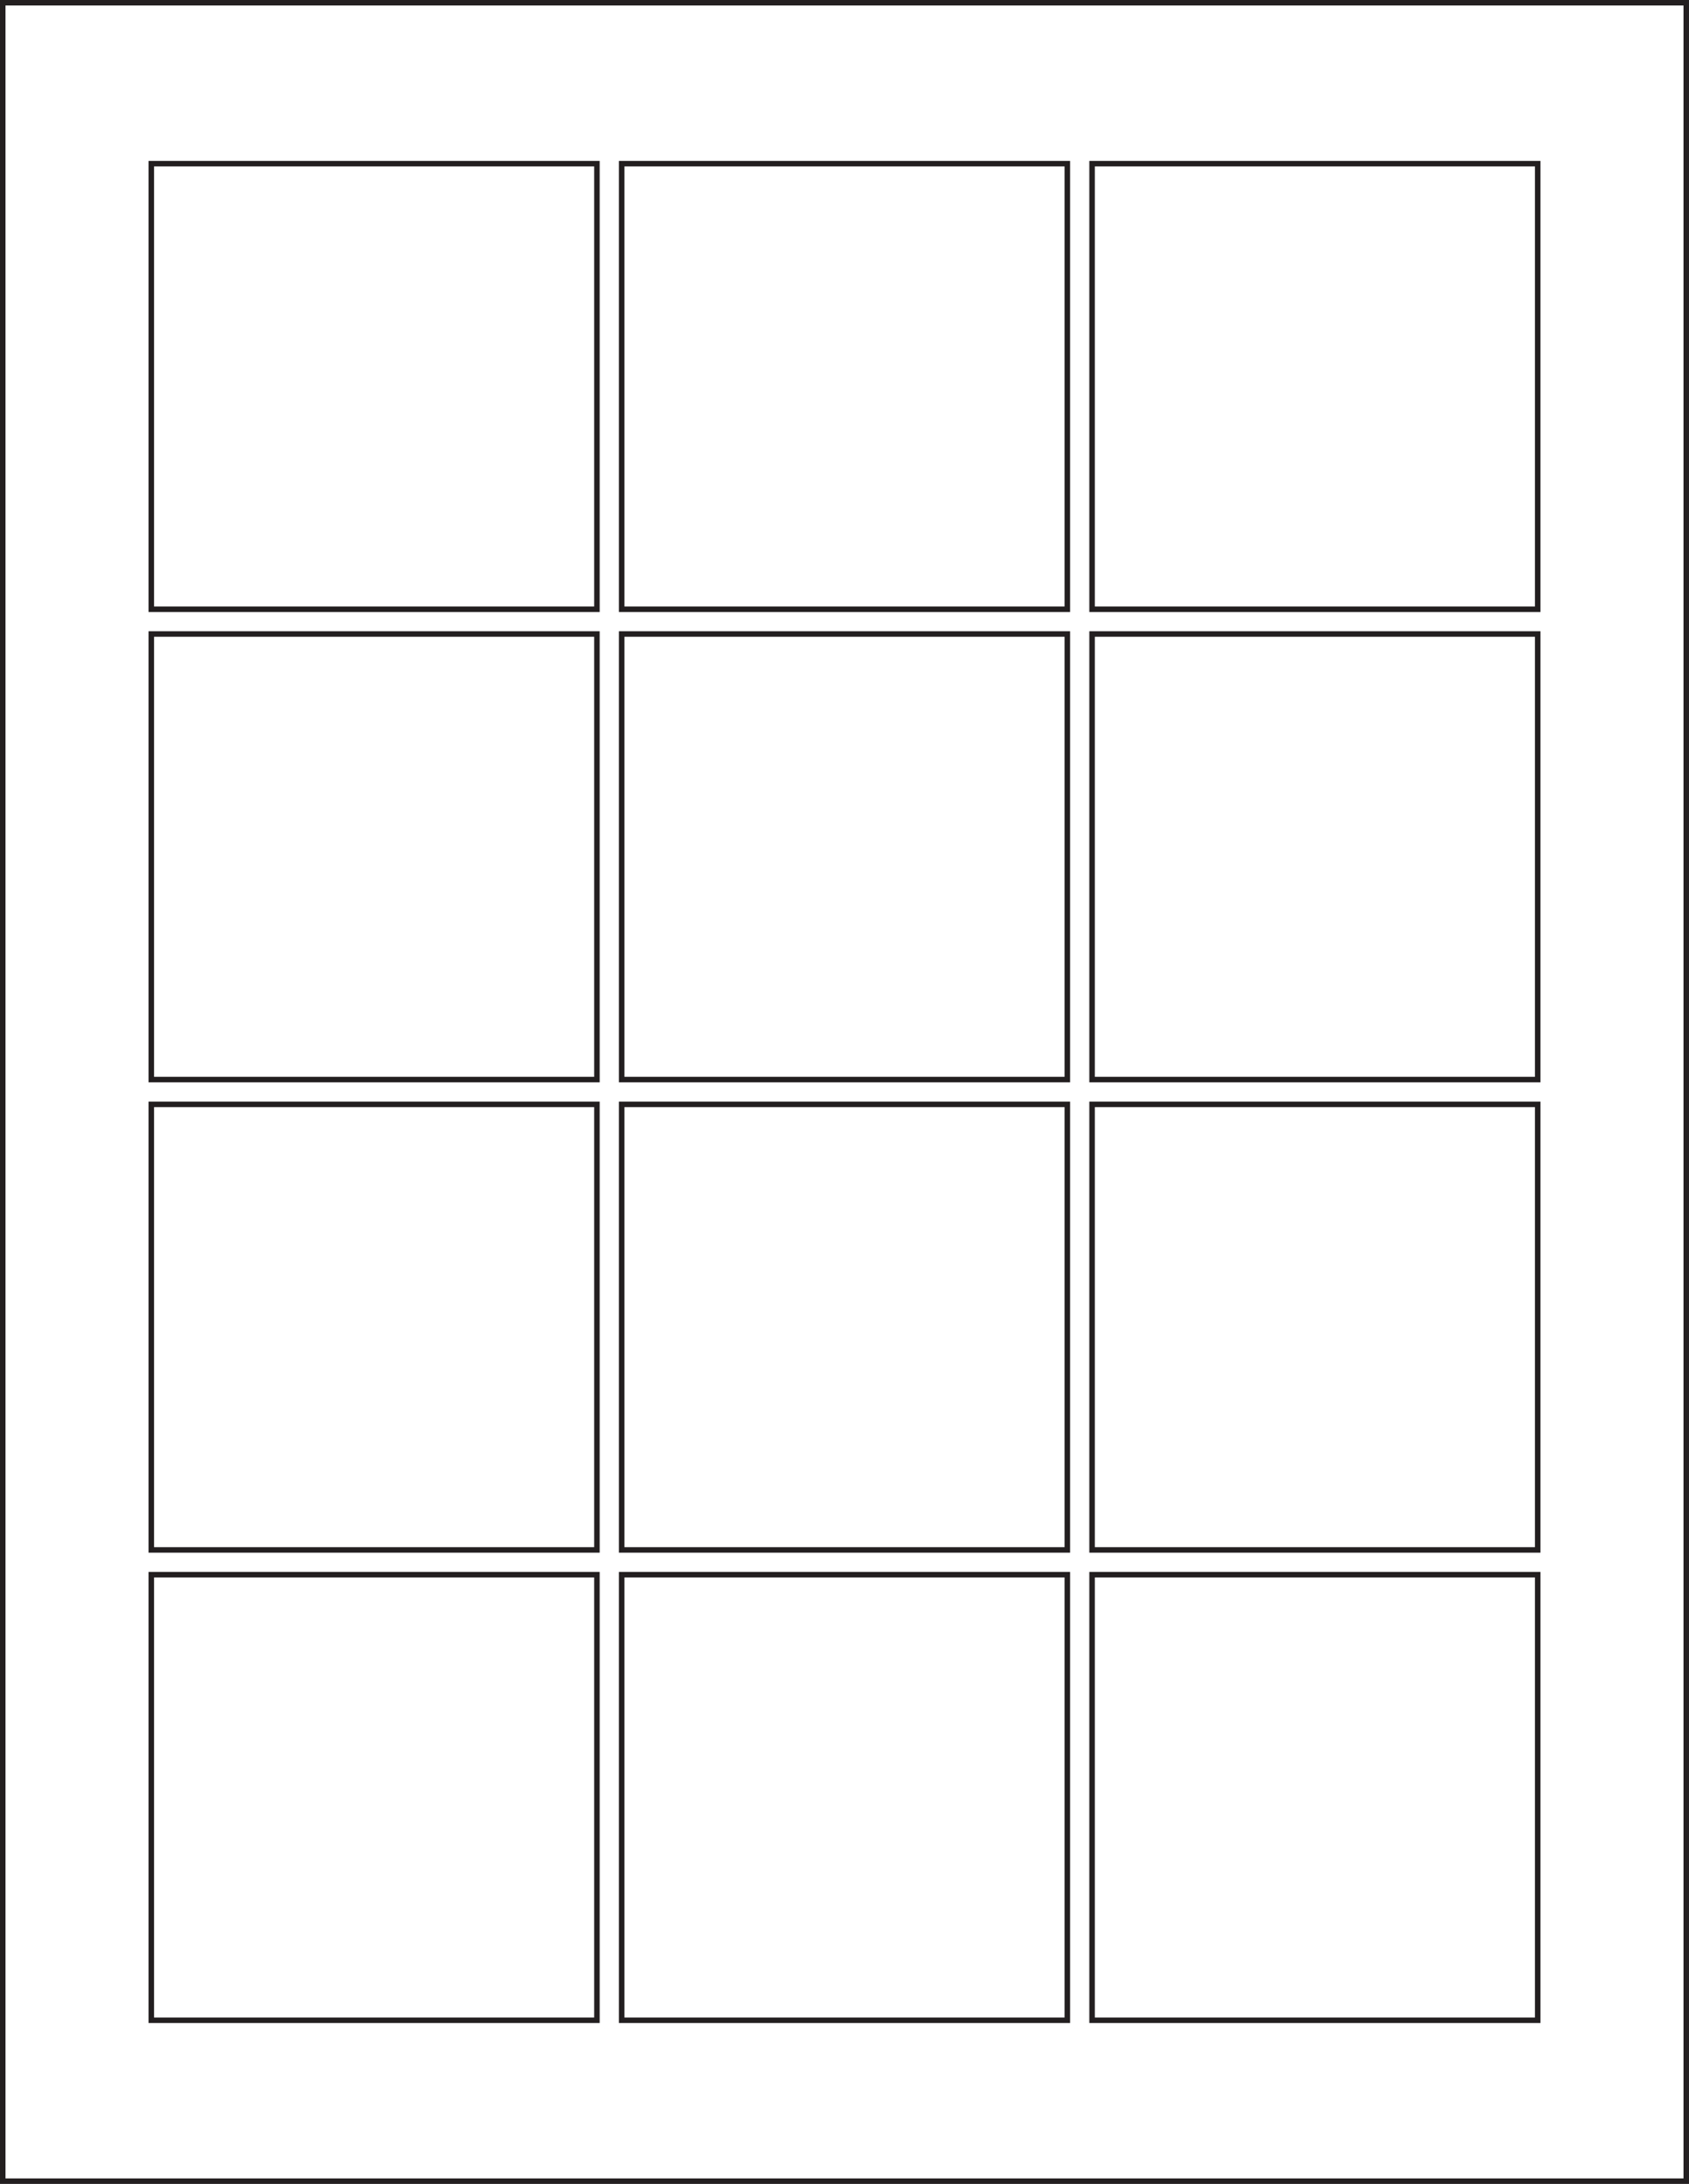
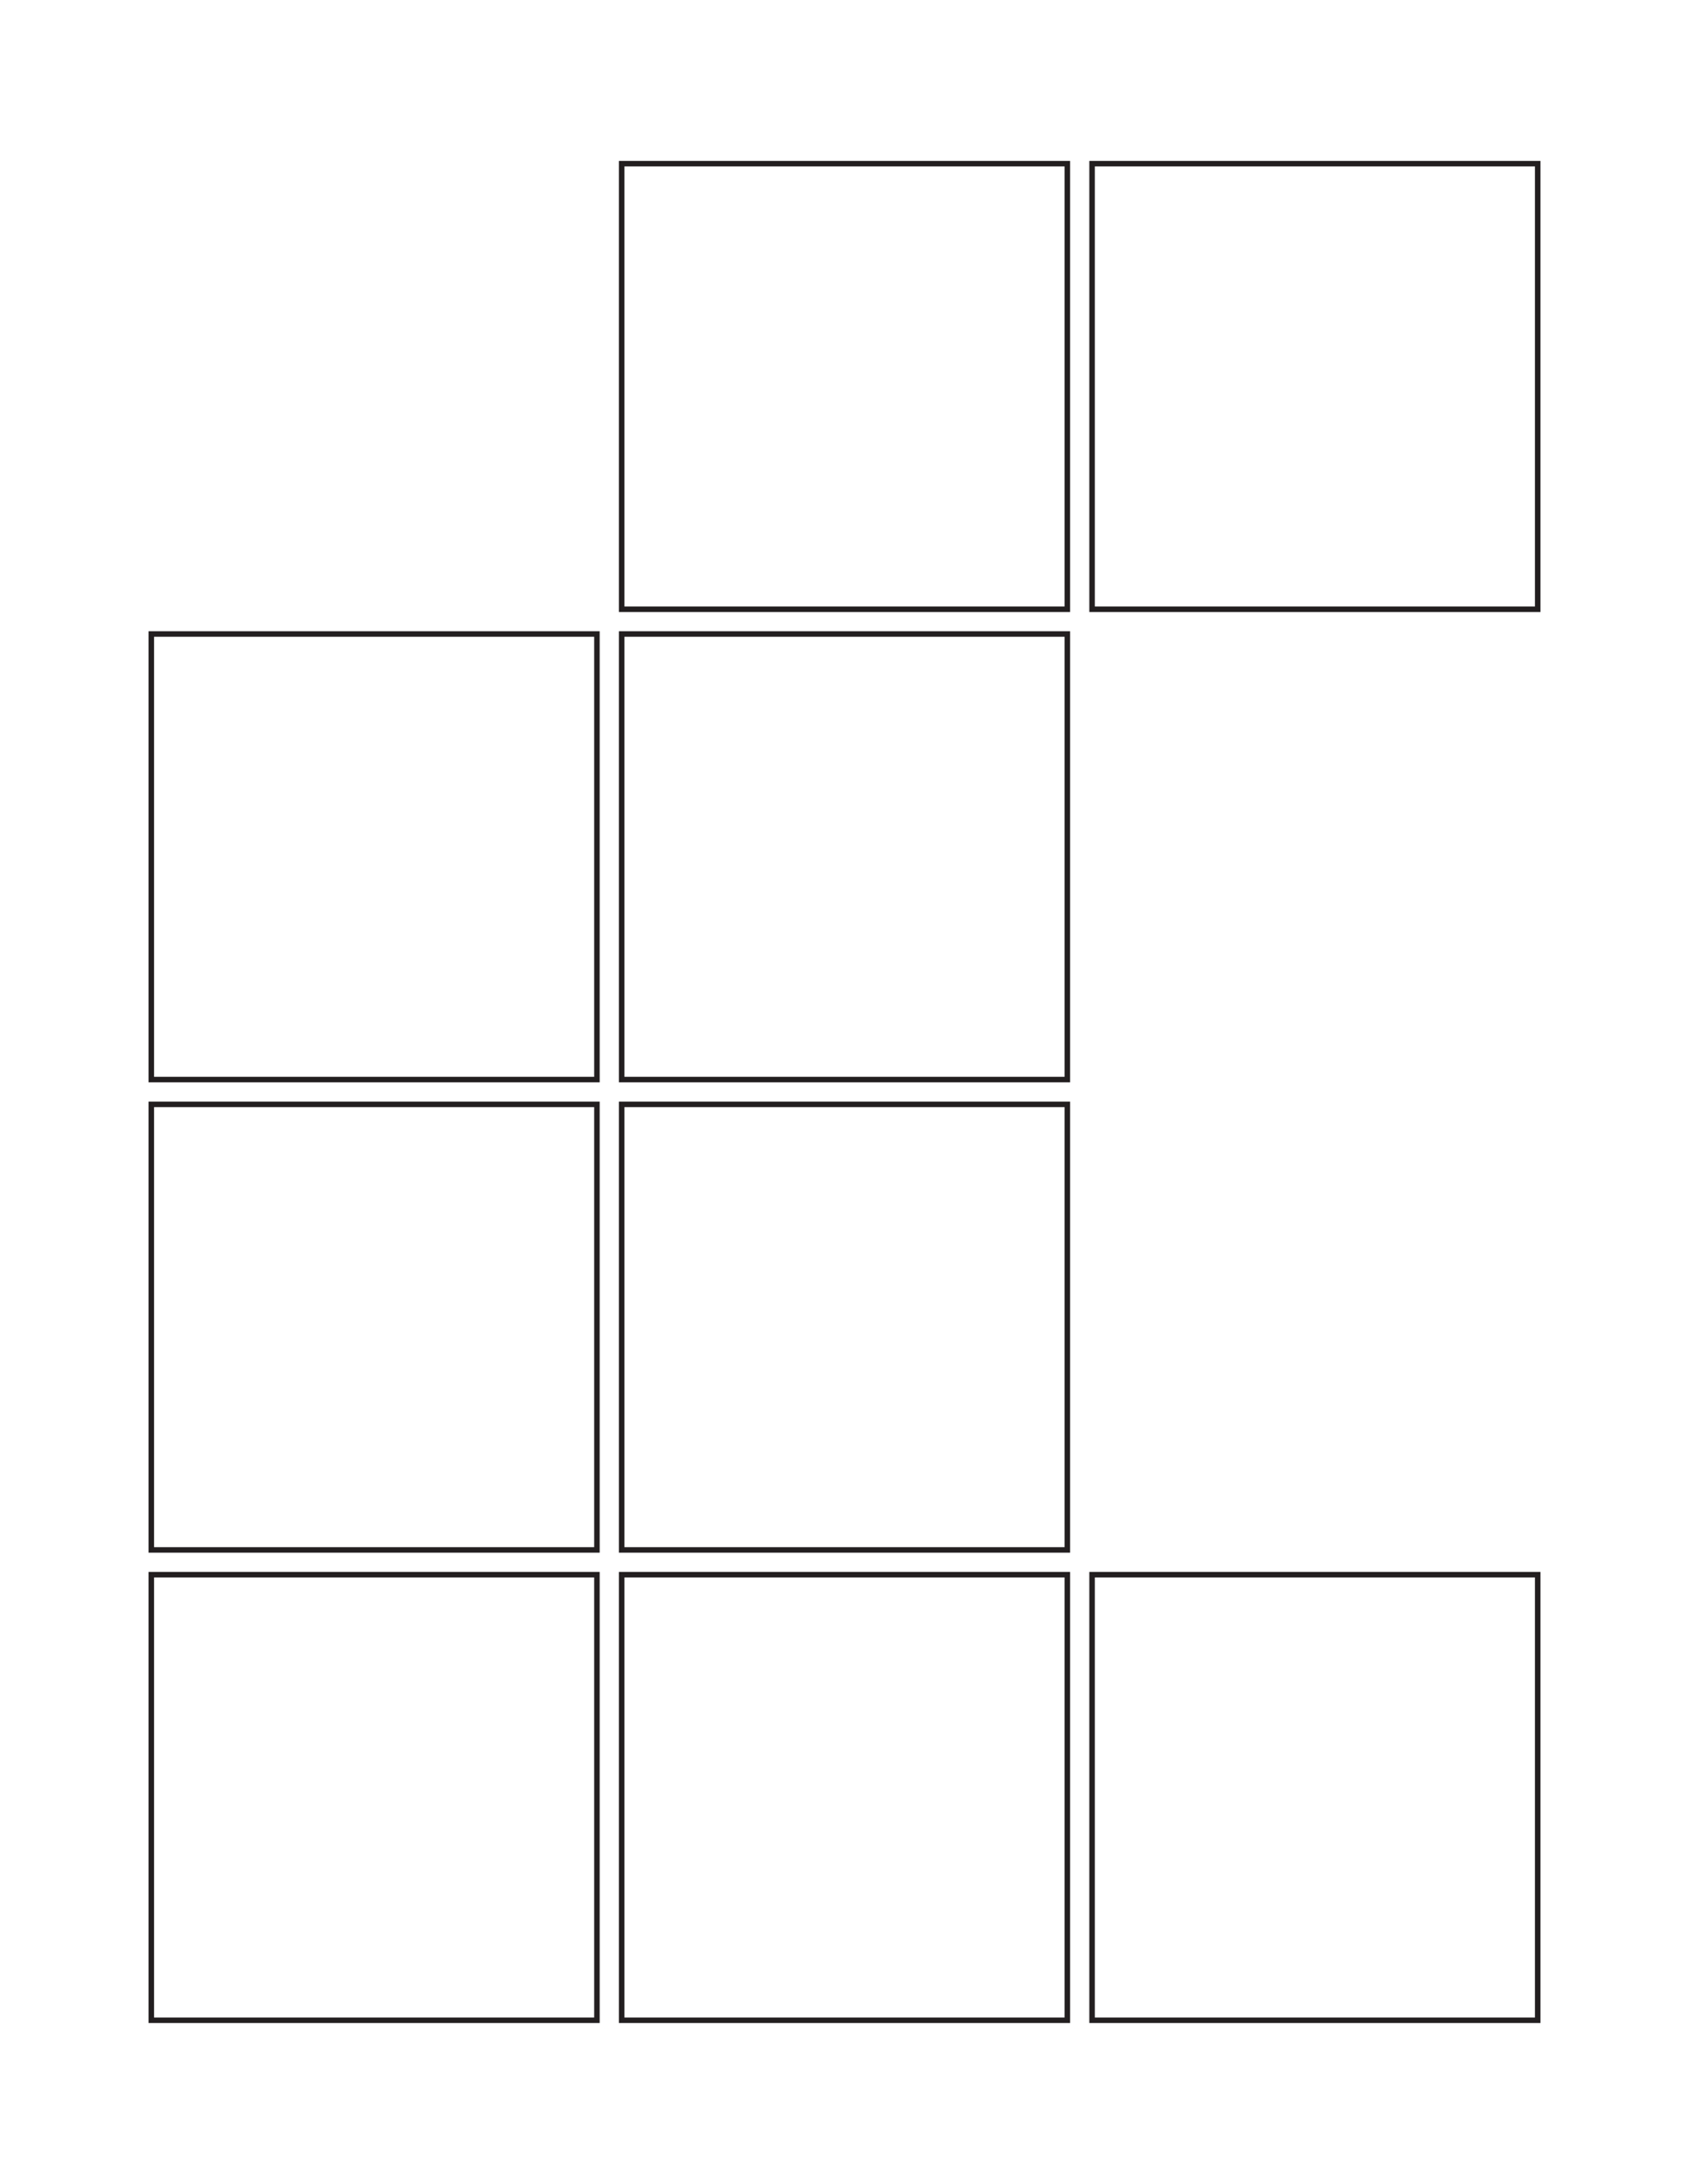
<svg xmlns="http://www.w3.org/2000/svg" version="1.1" id="Template" x="0px" y="0px" viewBox="0 0 614 794" style="enable-background:new 0 0 614 794;" xml:space="preserve">
  <style type="text/css">
	.st0{fill:none;stroke:#231F20;stroke-width:2;}
</style>
  <title>SL1206</title>
-   <rect x="1" y="1" class="st0" width="612" height="792" />
-   <rect x="55" y="59.5" class="st0" width="162" height="162" />
  <rect x="226" y="59.5" class="st0" width="162" height="162" />
  <rect x="397" y="59.5" class="st0" width="162" height="162" />
  <rect x="55" y="230.5" class="st0" width="162" height="162" />
  <rect x="226" y="230.5" class="st0" width="162" height="162" />
-   <rect x="397" y="230.5" class="st0" width="162" height="162" />
  <rect x="55" y="401.5" class="st0" width="162" height="162" />
  <rect x="226" y="401.5" class="st0" width="162" height="162" />
-   <rect x="397" y="401.5" class="st0" width="162" height="162" />
  <rect x="55" y="572.5" class="st0" width="162" height="162" />
  <rect x="226" y="572.5" class="st0" width="162" height="162" />
  <rect x="397" y="572.5" class="st0" width="162" height="162" />
</svg>